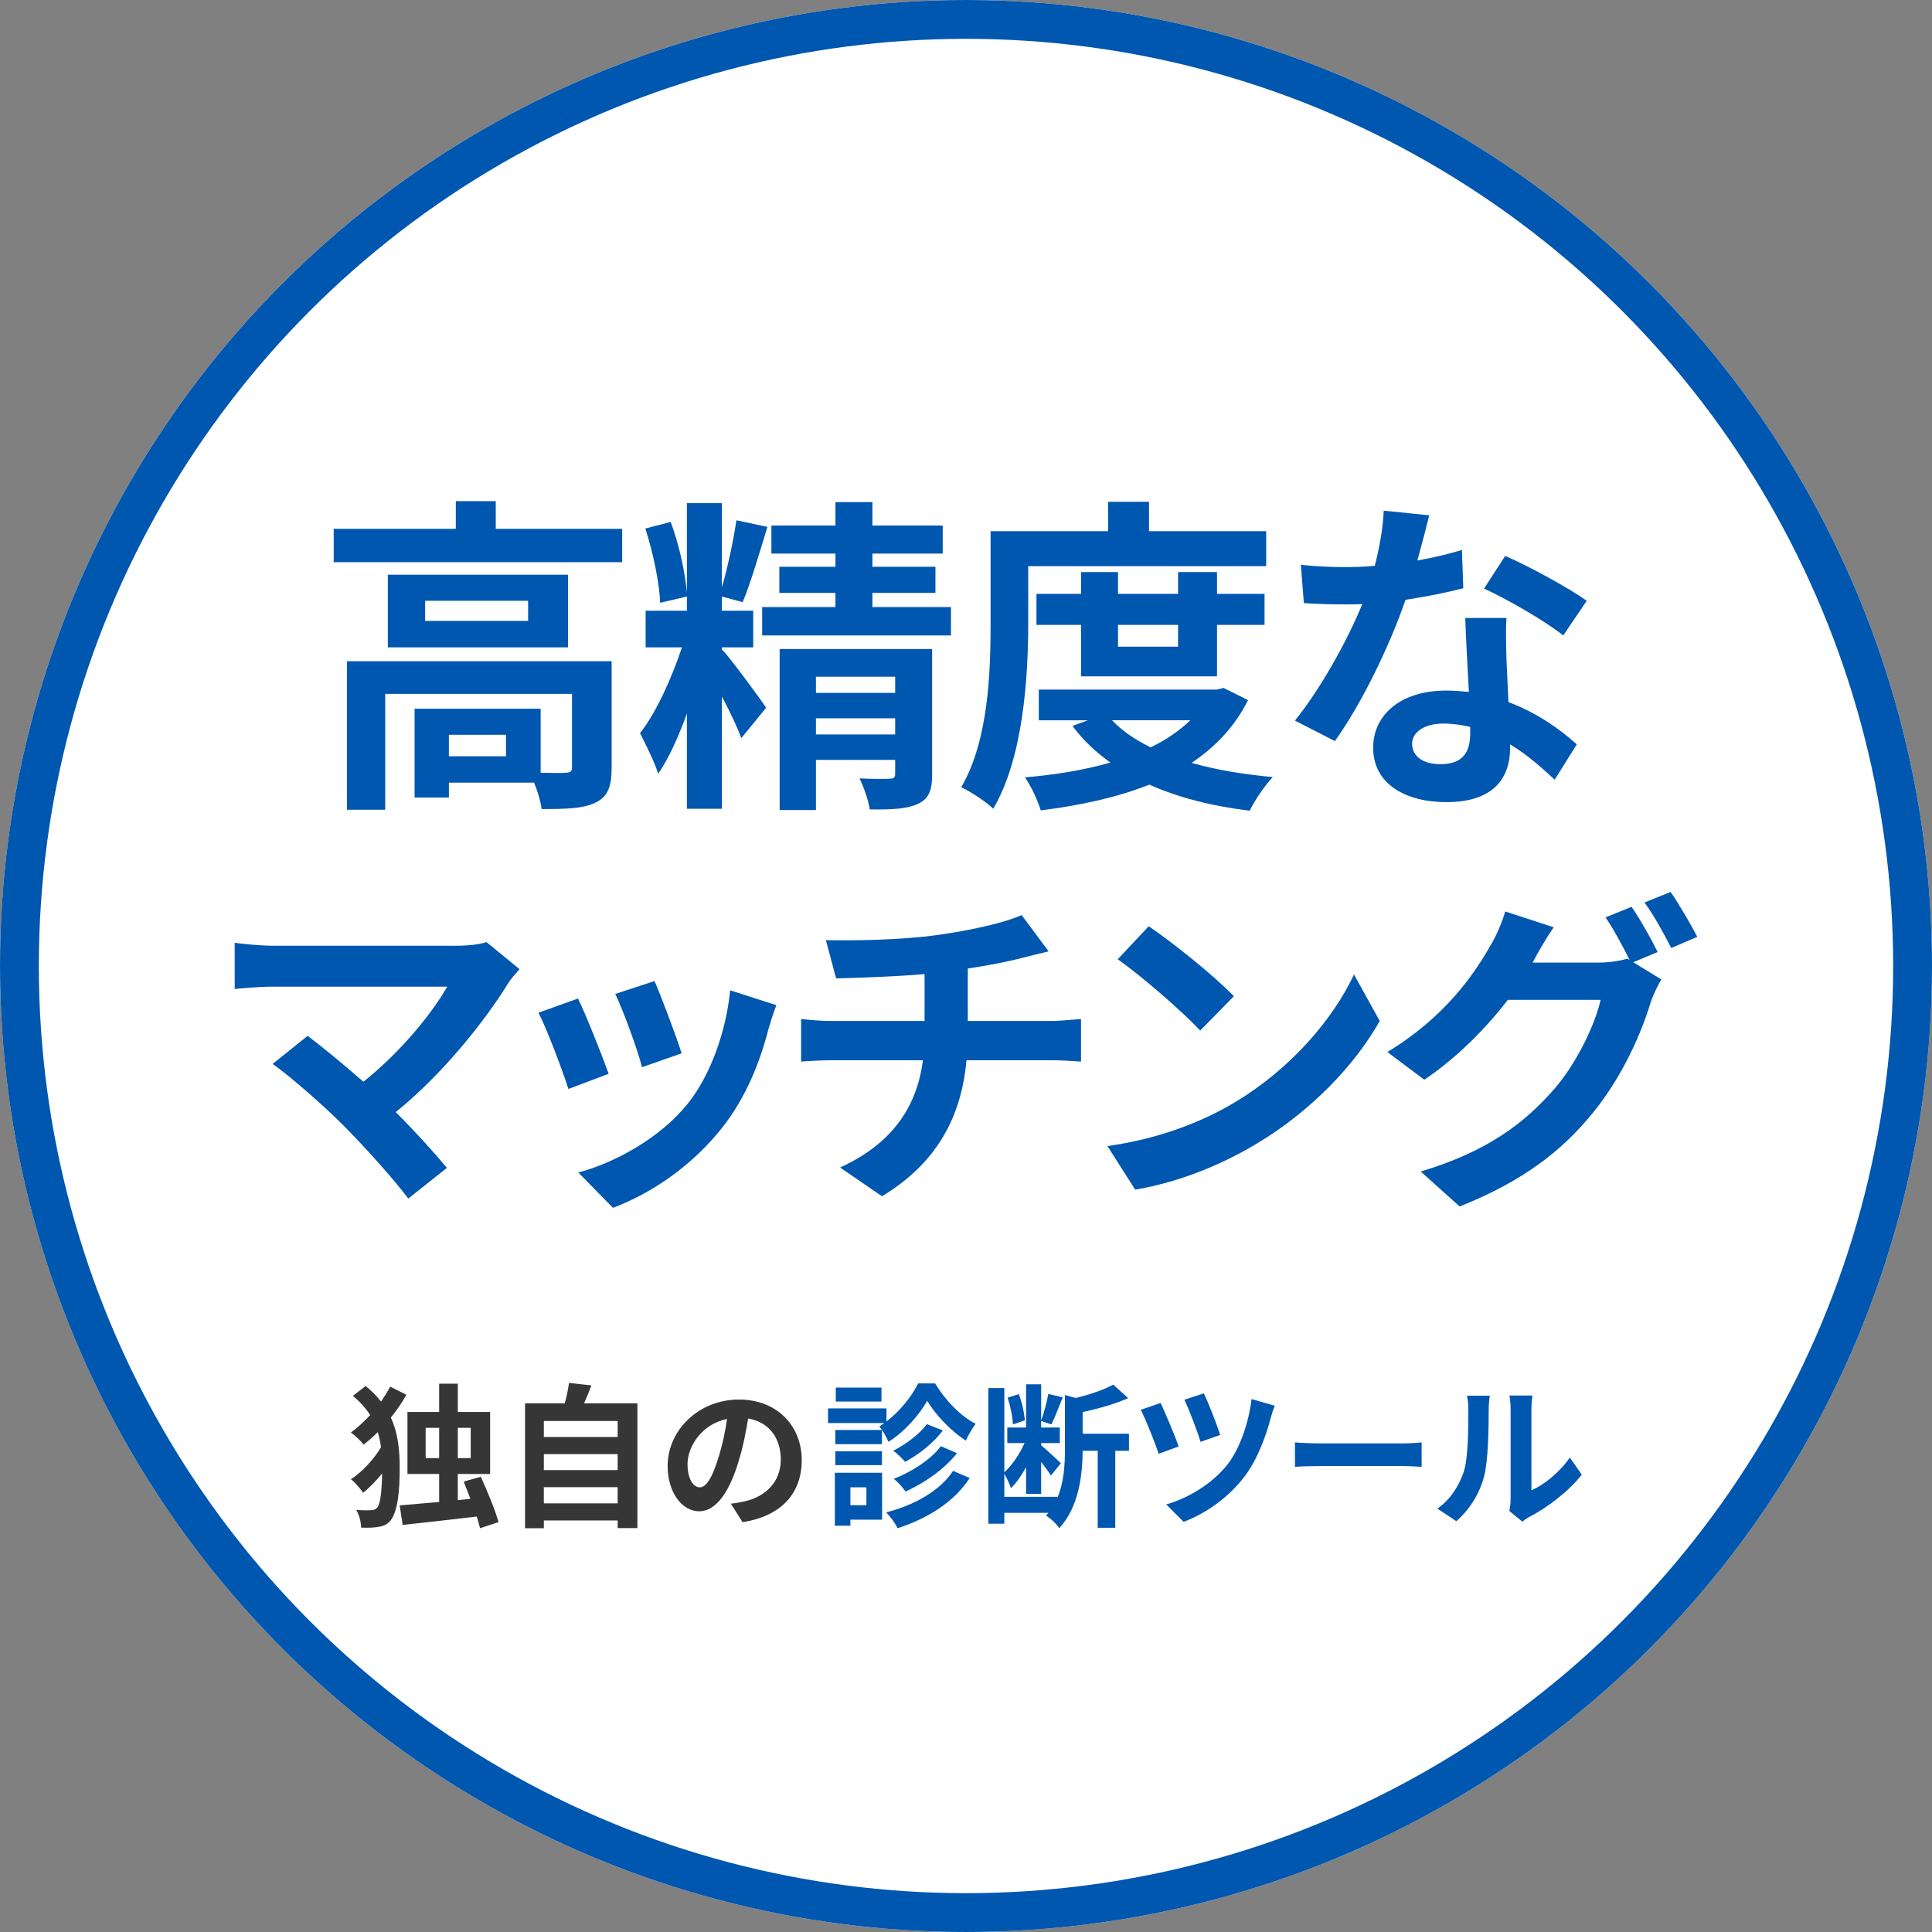
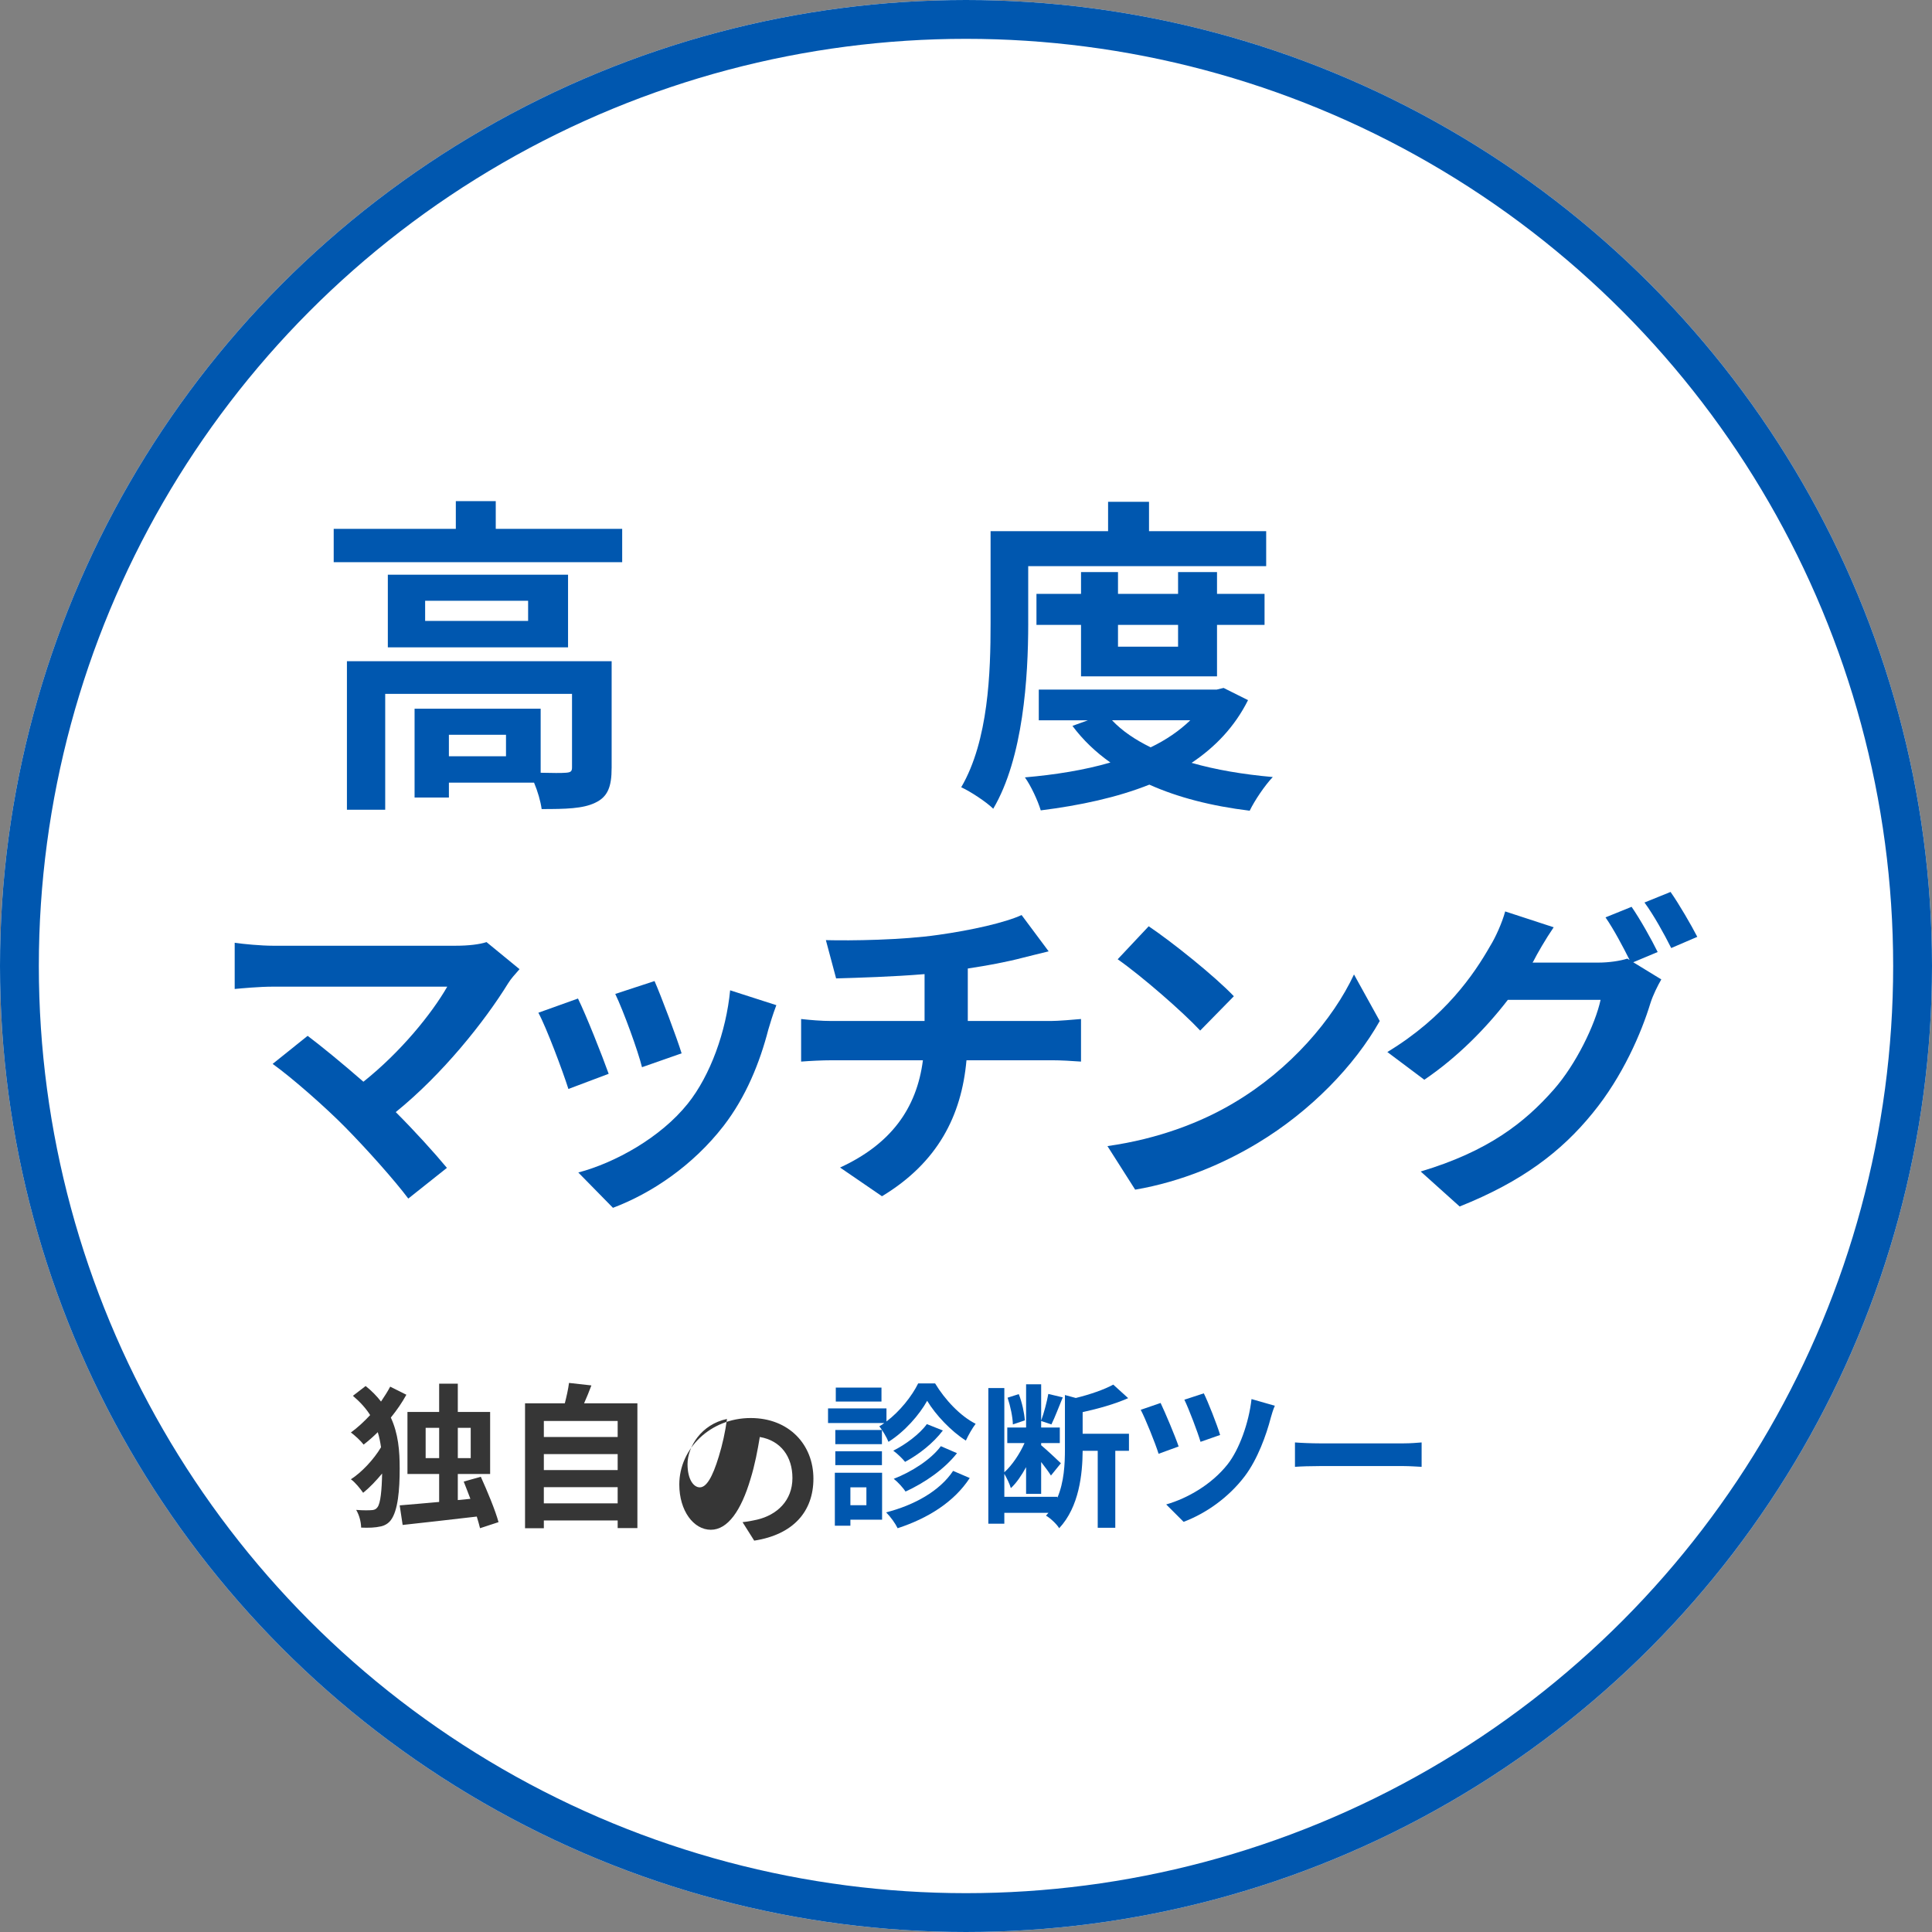
<svg xmlns="http://www.w3.org/2000/svg" id="_レイヤー_1" data-name="レイヤー_1" width="199" height="199" version="1.1" viewBox="0 0 199 199">
  <rect x="0" y="0" width="199" height="199" fill="#808080" stroke="none" />
  <defs>
    <style>
      .st0 {
        fill: #fff;
      }

      .st1 {
        fill: #0057af;
      }

      .st2 {
        fill: #363636;
      }

      .st3 {
        isolation: isolate;
      }

      .st4 {
        fill: none;
        stroke: #0057af;
        stroke-width: 4px;
      }
    </style>
  </defs>
  <circle id="circle" class="st0" cx="99.5" cy="99.5" r="99.5" />
  <circle id="circle_line" class="st4" cx="99.5" cy="99.5" r="97.5" />
  <g class="st3">
    <path class="st1" d="M96.316,142.492c1.024,1.696,2.609,3.377,4.178,4.161-.352.465-.752,1.169-1.008,1.729-1.521-.96-3.122-2.656-3.986-4.098-.8,1.441-2.32,3.186-3.985,4.227-.192-.48-.624-1.201-.944-1.601.176-.097.353-.209.513-.337h-5.795v-1.504h6.019v1.344c1.377-1.04,2.625-2.608,3.266-3.921h1.744ZM90.858,156.529h-3.266v.625h-1.601v-5.459h4.866v4.834ZM90.842,148.75h-4.803v-1.456h4.803v1.456ZM86.039,149.486h4.803v1.425h-4.803v-1.425ZM90.794,144.364h-4.706v-1.44h4.706v1.44ZM87.592,153.2v1.841h1.649v-1.841h-1.649ZM99.885,152.24c-1.632,2.497-4.337,4.161-7.427,5.17-.24-.496-.72-1.169-1.185-1.633,2.882-.736,5.522-2.193,6.899-4.273l1.712.736ZM97.117,147.342c-.992,1.312-2.465,2.465-3.89,3.233-.288-.353-.801-.849-1.217-1.152,1.249-.624,2.705-1.697,3.458-2.737l1.648.656ZM98.573,149.679c-1.312,1.665-3.313,3.041-5.298,3.954-.272-.4-.769-.961-1.217-1.312,1.81-.705,3.826-1.97,4.851-3.361l1.664.72Z" />
    <path class="st1" d="M116.285,149.438h-1.408v7.924h-1.809v-7.924h-1.553c-.017,2.385-.353,5.763-2.417,7.972-.24-.416-.929-1.057-1.36-1.297.08-.096.176-.192.256-.288h-4.546v1.12h-1.648v-13.974h1.648v8.676c.8-.72,1.585-1.889,2.081-3.009h-1.777v-1.601h1.938v-4.45h1.552v3.729c.288-.769.593-1.937.736-2.737l1.489.353c-.4.96-.816,2.081-1.169,2.785l-1.057-.353v.673h1.921v1.601h-1.921v.224c.448.368,1.729,1.553,2.033,1.856l-1.024,1.265c-.208-.336-.608-.88-1.009-1.393v3.281h-1.552v-2.753c-.465.849-.993,1.633-1.569,2.161-.128-.448-.432-1.057-.672-1.473v2.369h5.458v.112c.704-1.649.784-3.49.784-5.042v-5.555l1.121.304c1.44-.352,2.929-.864,3.857-1.376l1.536,1.393c-1.36.608-3.089,1.088-4.689,1.44v2.225h4.77v1.761ZM104.328,146.718c-.016-.753-.256-1.889-.544-2.753l1.152-.368c.336.832.576,1.969.624,2.705l-1.232.416Z" />
    <path class="st1" d="M121.402,148.99l-2.065.753c-.319-1.041-1.376-3.666-1.841-4.53l2.049-.704c.48,1.009,1.489,3.394,1.857,4.481ZM130.893,146.029c-.448,1.745-1.36,4.29-2.688,6.034-1.681,2.209-4.002,3.826-6.291,4.69l-1.793-1.793c2.193-.624,4.69-2.064,6.323-4.13,1.2-1.521,2.192-4.273,2.465-6.723l2.401.688c-.177.4-.32.88-.417,1.232ZM125.675,147.806l-2.017.705c-.305-1.024-1.185-3.346-1.665-4.338l2.001-.656c.4.784,1.377,3.249,1.681,4.289Z" />
    <path class="st1" d="M135.961,148.67h8.596c.752,0,1.456-.063,1.873-.096v2.513c-.385-.016-1.201-.079-1.873-.079h-8.596c-.912,0-1.984.031-2.577.079v-2.513c.576.048,1.745.096,2.577.096Z" />
-     <path class="st1" d="M150.777,151.567c.448-1.376.465-4.401.465-6.338,0-.641-.049-1.073-.145-1.473h2.354c-.017.08-.112.784-.112,1.456,0,1.889-.048,5.267-.48,6.883-.48,1.809-1.488,3.378-2.849,4.594l-1.953-1.296c1.408-.993,2.272-2.466,2.721-3.826ZM155.595,154.448v-9.331c0-.721-.112-1.329-.128-1.377h2.385c-.016.048-.112.673-.112,1.393v8.371c1.297-.56,2.882-1.824,3.954-3.377l1.232,1.761c-1.329,1.729-3.634,3.457-5.427,4.37-.352.191-.544.352-.688.479l-1.345-1.104c.063-.304.128-.752.128-1.185Z" />
  </g>
  <g class="st3">
    <path class="st2" d="M41.858,143.66c-.448.816-.992,1.601-1.601,2.353.769,1.665.912,3.41.912,5.234,0,2.209-.176,4.354-.912,5.33-.24.32-.592.545-1.009.641-.624.144-1.296.16-2.049.128-.016-.608-.191-1.28-.512-1.824.784.063,1.36.048,1.696.016.225-.032.368-.112.496-.288.32-.4.448-1.776.48-3.474-.64.769-1.312,1.473-1.953,1.985-.304-.433-.815-1.073-1.264-1.393,1.104-.705,2.353-2.033,3.104-3.298-.08-.544-.176-1.057-.336-1.553-.464.465-.96.896-1.456,1.28-.288-.384-.896-.944-1.312-1.248.688-.496,1.36-1.12,1.984-1.793-.432-.688-1.024-1.345-1.776-1.984l1.312-1.009c.64.513,1.152,1.041,1.584,1.601.353-.528.688-1.04.944-1.536l1.665.832ZM49.445,157.41c-.08-.353-.208-.769-.336-1.201-2.737.32-5.57.641-7.635.864l-.305-2.017c1.104-.096,2.529-.208,4.065-.352v-2.882h-3.265v-6.387h3.265v-2.913h1.921v2.913h3.33v6.387h-3.33v2.689l1.297-.128c-.224-.624-.48-1.217-.688-1.777l1.761-.496c.673,1.489,1.489,3.441,1.825,4.674l-1.905.625ZM45.235,150.19v-3.121h-1.392v3.121h1.392ZM47.156,147.069v3.121h1.329v-3.121h-1.329Z" />
    <path class="st2" d="M65.653,144.541v12.853h-2.032v-.784h-7.604v.801h-1.937v-12.869h4.098c.176-.688.352-1.457.432-2.098l2.306.257c-.24.64-.496,1.264-.753,1.841h5.49ZM56.017,146.365v1.648h7.604v-1.648h-7.604ZM56.017,149.774v1.649h7.604v-1.649h-7.604ZM63.62,154.849v-1.665h-7.604v1.665h7.604Z" />
-     <path class="st2" d="M76.484,156.785l-1.201-1.904c.608-.064,1.057-.16,1.489-.256,2.049-.48,3.649-1.953,3.649-4.29,0-2.209-1.201-3.857-3.361-4.226-.225,1.36-.497,2.833-.961,4.338-.96,3.233-2.337,5.218-4.081,5.218-1.777,0-3.25-1.953-3.25-4.658,0-3.697,3.201-6.851,7.348-6.851,3.969,0,6.466,2.753,6.466,6.242,0,3.378-2.064,5.763-6.098,6.387ZM72.081,153.2c.673,0,1.297-1.009,1.953-3.169.368-1.185.672-2.546.848-3.874-2.641.544-4.065,2.881-4.065,4.642,0,1.617.641,2.401,1.265,2.401Z" />
+     <path class="st2" d="M76.484,156.785c.608-.064,1.057-.16,1.489-.256,2.049-.48,3.649-1.953,3.649-4.29,0-2.209-1.201-3.857-3.361-4.226-.225,1.36-.497,2.833-.961,4.338-.96,3.233-2.337,5.218-4.081,5.218-1.777,0-3.25-1.953-3.25-4.658,0-3.697,3.201-6.851,7.348-6.851,3.969,0,6.466,2.753,6.466,6.242,0,3.378-2.064,5.763-6.098,6.387ZM72.081,153.2c.673,0,1.297-1.009,1.953-3.169.368-1.185.672-2.546.848-3.874-2.641.544-4.065,2.881-4.065,4.642,0,1.617.641,2.401,1.265,2.401Z" />
  </g>
  <g class="st3">
    <path class="st1" d="M64.086,54.472v3.434h-29.714v-3.434h12.579v-2.855h4.113v2.855h13.021ZM62.998,79.119c0,1.87-.374,2.958-1.7,3.57-1.258.611-3.06.646-5.508.646-.102-.782-.407-1.836-.781-2.72h-8.771v1.53h-3.536v-9.146h12.987v6.596c1.155.033,2.21.033,2.584,0,.51-.034.646-.137.646-.544v-7.581h-19.242v11.933h-3.943v-15.299h27.266v11.015ZM58.51,59.197v7.479h-18.562v-7.479h18.562ZM54.397,61.883h-10.607v2.074h10.607v-2.074ZM52.119,75.686h-5.882v2.21h5.882v-2.21Z" />
-     <path class="st1" d="M74.424,66.948c.884.952,3.842,4.964,4.487,5.95l-2.55,3.127c-.408-1.088-1.189-2.753-2.006-4.283v11.559h-3.604v-9.791c-.884,2.414-1.87,4.624-2.958,6.188-.373-1.224-1.291-3.025-1.869-4.182,1.666-2.107,3.298-5.745,4.317-8.839h-3.739v-3.773h4.249v-1.462l-2.754.646c-.067-2.04-.748-5.27-1.529-7.649l2.617-.68c.851,2.278,1.496,5.235,1.666,7.31v-9.247h3.604v8.669c.612-2.073,1.19-4.861,1.496-6.901l3.195.68c-.815,2.652-1.733,5.813-2.55,7.752l-2.142-.578v1.462h3.229v3.773h-3.229v.34l.068-.068ZM97.95,62.529v2.924h-19.446v-2.924h7.548v-1.462h-5.779v-2.686h5.779v-1.36h-6.596v-2.89h6.596v-2.414h3.808v2.414h7.241v2.89h-7.241v1.36h6.493v2.686h-6.493v1.462h8.091ZM96.012,79.766c0,1.666-.34,2.55-1.53,3.06-1.122.51-2.72.578-4.896.544-.136-.952-.611-2.278-1.054-3.195,1.258.067,2.686.067,3.094.033.442,0,.578-.136.578-.51v-1.428h-8.159v5.168h-3.74v-16.591h15.707v12.919ZM84.045,69.702v1.666h8.159v-1.666h-8.159ZM92.204,75.651v-1.665h-8.159v1.665h8.159Z" />
    <path class="st1" d="M105.909,64.229c0,5.508-.511,13.837-3.604,19.072-.681-.68-2.38-1.802-3.298-2.21,2.821-4.827,3.025-11.898,3.025-16.862v-9.519h12.103v-3.025h4.216v3.025h12.068v3.604h-24.511v5.915ZM128.55,72.116c-1.36,2.72-3.366,4.827-5.813,6.459,2.481.714,5.304,1.19,8.363,1.462-.816.851-1.87,2.414-2.38,3.468-3.91-.476-7.377-1.359-10.335-2.686-3.332,1.326-7.14,2.142-11.185,2.651-.307-1.02-1.021-2.55-1.632-3.399,3.127-.271,6.119-.748,8.805-1.53-1.496-1.054-2.821-2.312-3.909-3.773l1.598-.578h-5.065v-3.161h18.324l.714-.17,2.516,1.258ZM111.348,69.668v-5.303h-4.59v-3.196h4.59v-2.243h3.808v2.243h6.188v-2.243h4.011v2.243h4.896v3.196h-4.896v5.303h-14.006ZM114.543,74.189c1.02,1.088,2.38,2.006,3.978,2.788,1.563-.748,2.958-1.7,4.08-2.788h-8.058ZM115.156,64.365v2.243h6.188v-2.243h-6.188Z" />
-     <path class="st1" d="M145.993,57.735c1.666-.306,3.264-.68,4.59-1.088l.136,3.944c-1.563.407-3.672.85-5.949,1.189-1.632,4.76-4.521,10.709-7.275,14.551l-4.113-2.108c2.686-3.331,5.439-8.329,6.935-12.001-.611.034-1.189.034-1.768.034-1.394,0-2.788-.034-4.25-.136l-.306-3.943c1.462.17,3.264.238,4.521.238,1.021,0,2.04-.034,3.094-.137.477-1.869.85-3.909.918-5.677l4.691.476c-.271,1.088-.714,2.821-1.224,4.657ZM155.172,68.003c.034.985.137,2.617.204,4.317,2.924,1.088,5.304,2.787,7.037,4.352l-2.277,3.638c-1.189-1.088-2.72-2.516-4.59-3.638v.34c0,3.162-1.733,5.609-6.562,5.609-4.215,0-7.547-1.87-7.547-5.609,0-3.332,2.788-5.882,7.514-5.882.815,0,1.563.068,2.346.137-.137-2.517-.307-5.542-.374-7.615h4.249c-.102,1.428-.033,2.855,0,4.352ZM148.373,78.712c2.346,0,3.06-1.292,3.06-3.162v-.68c-.884-.204-1.802-.34-2.754-.34-1.972,0-3.229.884-3.229,2.073,0,1.258,1.054,2.108,2.924,2.108ZM152.861,60.625l2.176-3.365c2.448,1.054,6.663,3.365,8.397,4.623l-2.414,3.57c-1.972-1.564-5.848-3.773-8.159-4.828Z" />
    <path class="st1" d="M52.356,101.255c-2.448,3.978-6.8,9.417-11.593,13.293,1.938,1.938,3.943,4.147,5.27,5.745l-3.978,3.162c-1.428-1.904-4.284-5.1-6.493-7.344-1.973-2.006-5.439-5.065-7.479-6.527l3.604-2.89c1.359,1.021,3.604,2.856,5.745,4.726,3.842-3.06,7.037-7.003,8.636-9.791h-17.984c-1.36,0-3.196.17-3.91.238v-4.76c.884.136,2.754.306,3.91.306h18.868c1.292,0,2.447-.136,3.161-.374l3.4,2.788c-.477.544-.885.986-1.156,1.428Z" />
    <path class="st1" d="M62.694,110.604l-4.147,1.563c-.578-1.836-2.277-6.357-3.094-7.854l4.08-1.462c.85,1.734,2.481,5.848,3.161,7.752ZM79.148,106.015c-.884,3.434-2.312,6.97-4.623,9.961-3.162,4.08-7.411,6.936-11.389,8.432l-3.57-3.638c3.74-.986,8.466-3.57,11.287-7.105,2.312-2.89,3.943-7.411,4.352-11.661l4.76,1.53c-.408,1.088-.612,1.802-.816,2.481ZM70.207,108.496l-4.08,1.428c-.408-1.665-1.903-5.779-2.754-7.547l4.046-1.326c.646,1.462,2.312,5.882,2.788,7.445Z" />
    <path class="st1" d="M96.66,96.292c3.399-.477,6.867-1.258,8.567-2.04l2.787,3.739c-1.155.272-2.039.51-2.617.646-1.666.441-3.672.815-5.712,1.122v5.405h8.567c.748,0,2.346-.137,3.094-.204v4.386c-.918-.068-2.073-.137-2.991-.137h-8.806c-.51,5.712-2.958,10.539-8.703,14.007l-4.317-2.958c5.167-2.379,7.887-6.017,8.533-11.049h-9.35c-1.054,0-2.312.068-3.195.137v-4.386c.918.102,2.074.204,3.128.204h9.587v-4.828c-3.264.272-6.833.374-9.111.442l-1.054-3.943c2.584.067,7.854,0,11.593-.544Z" />
    <path class="st1" d="M127.09,113.596c5.813-3.434,10.232-8.635,12.374-13.225l2.652,4.794c-2.584,4.589-7.105,9.28-12.579,12.578-3.434,2.074-7.819,3.978-12.612,4.794l-2.856-4.487c5.304-.748,9.724-2.482,13.021-4.454ZM127.09,102.615l-3.468,3.535c-1.768-1.903-6.018-5.609-8.499-7.343l3.195-3.399c2.38,1.598,6.8,5.133,8.771,7.207Z" />
    <path class="st1" d="M170.744,98.06l-2.516,1.054,2.89,1.768c-.374.646-.85,1.598-1.122,2.448-.917,3.025-2.855,7.547-5.949,11.32-3.229,3.978-7.309,7.071-13.7,9.621l-4.012-3.604c6.936-2.073,10.709-5.031,13.7-8.431,2.312-2.618,4.284-6.731,4.828-9.247h-9.554c-2.277,2.957-5.235,5.949-8.601,8.227l-3.808-2.855c5.949-3.604,8.941-8.023,10.606-10.947.511-.815,1.225-2.379,1.53-3.535l4.997,1.632c-.815,1.189-1.699,2.72-2.073,3.468-.034.067-.068.102-.103.17h6.8c1.054,0,2.21-.17,2.958-.408l.237.136c-.68-1.359-1.632-3.161-2.481-4.385l2.686-1.088c.85,1.224,2.074,3.399,2.686,4.657ZM174.825,96.496l-2.686,1.155c-.714-1.428-1.802-3.399-2.754-4.691l2.686-1.088c.884,1.258,2.142,3.434,2.754,4.624Z" />
  </g>
</svg>